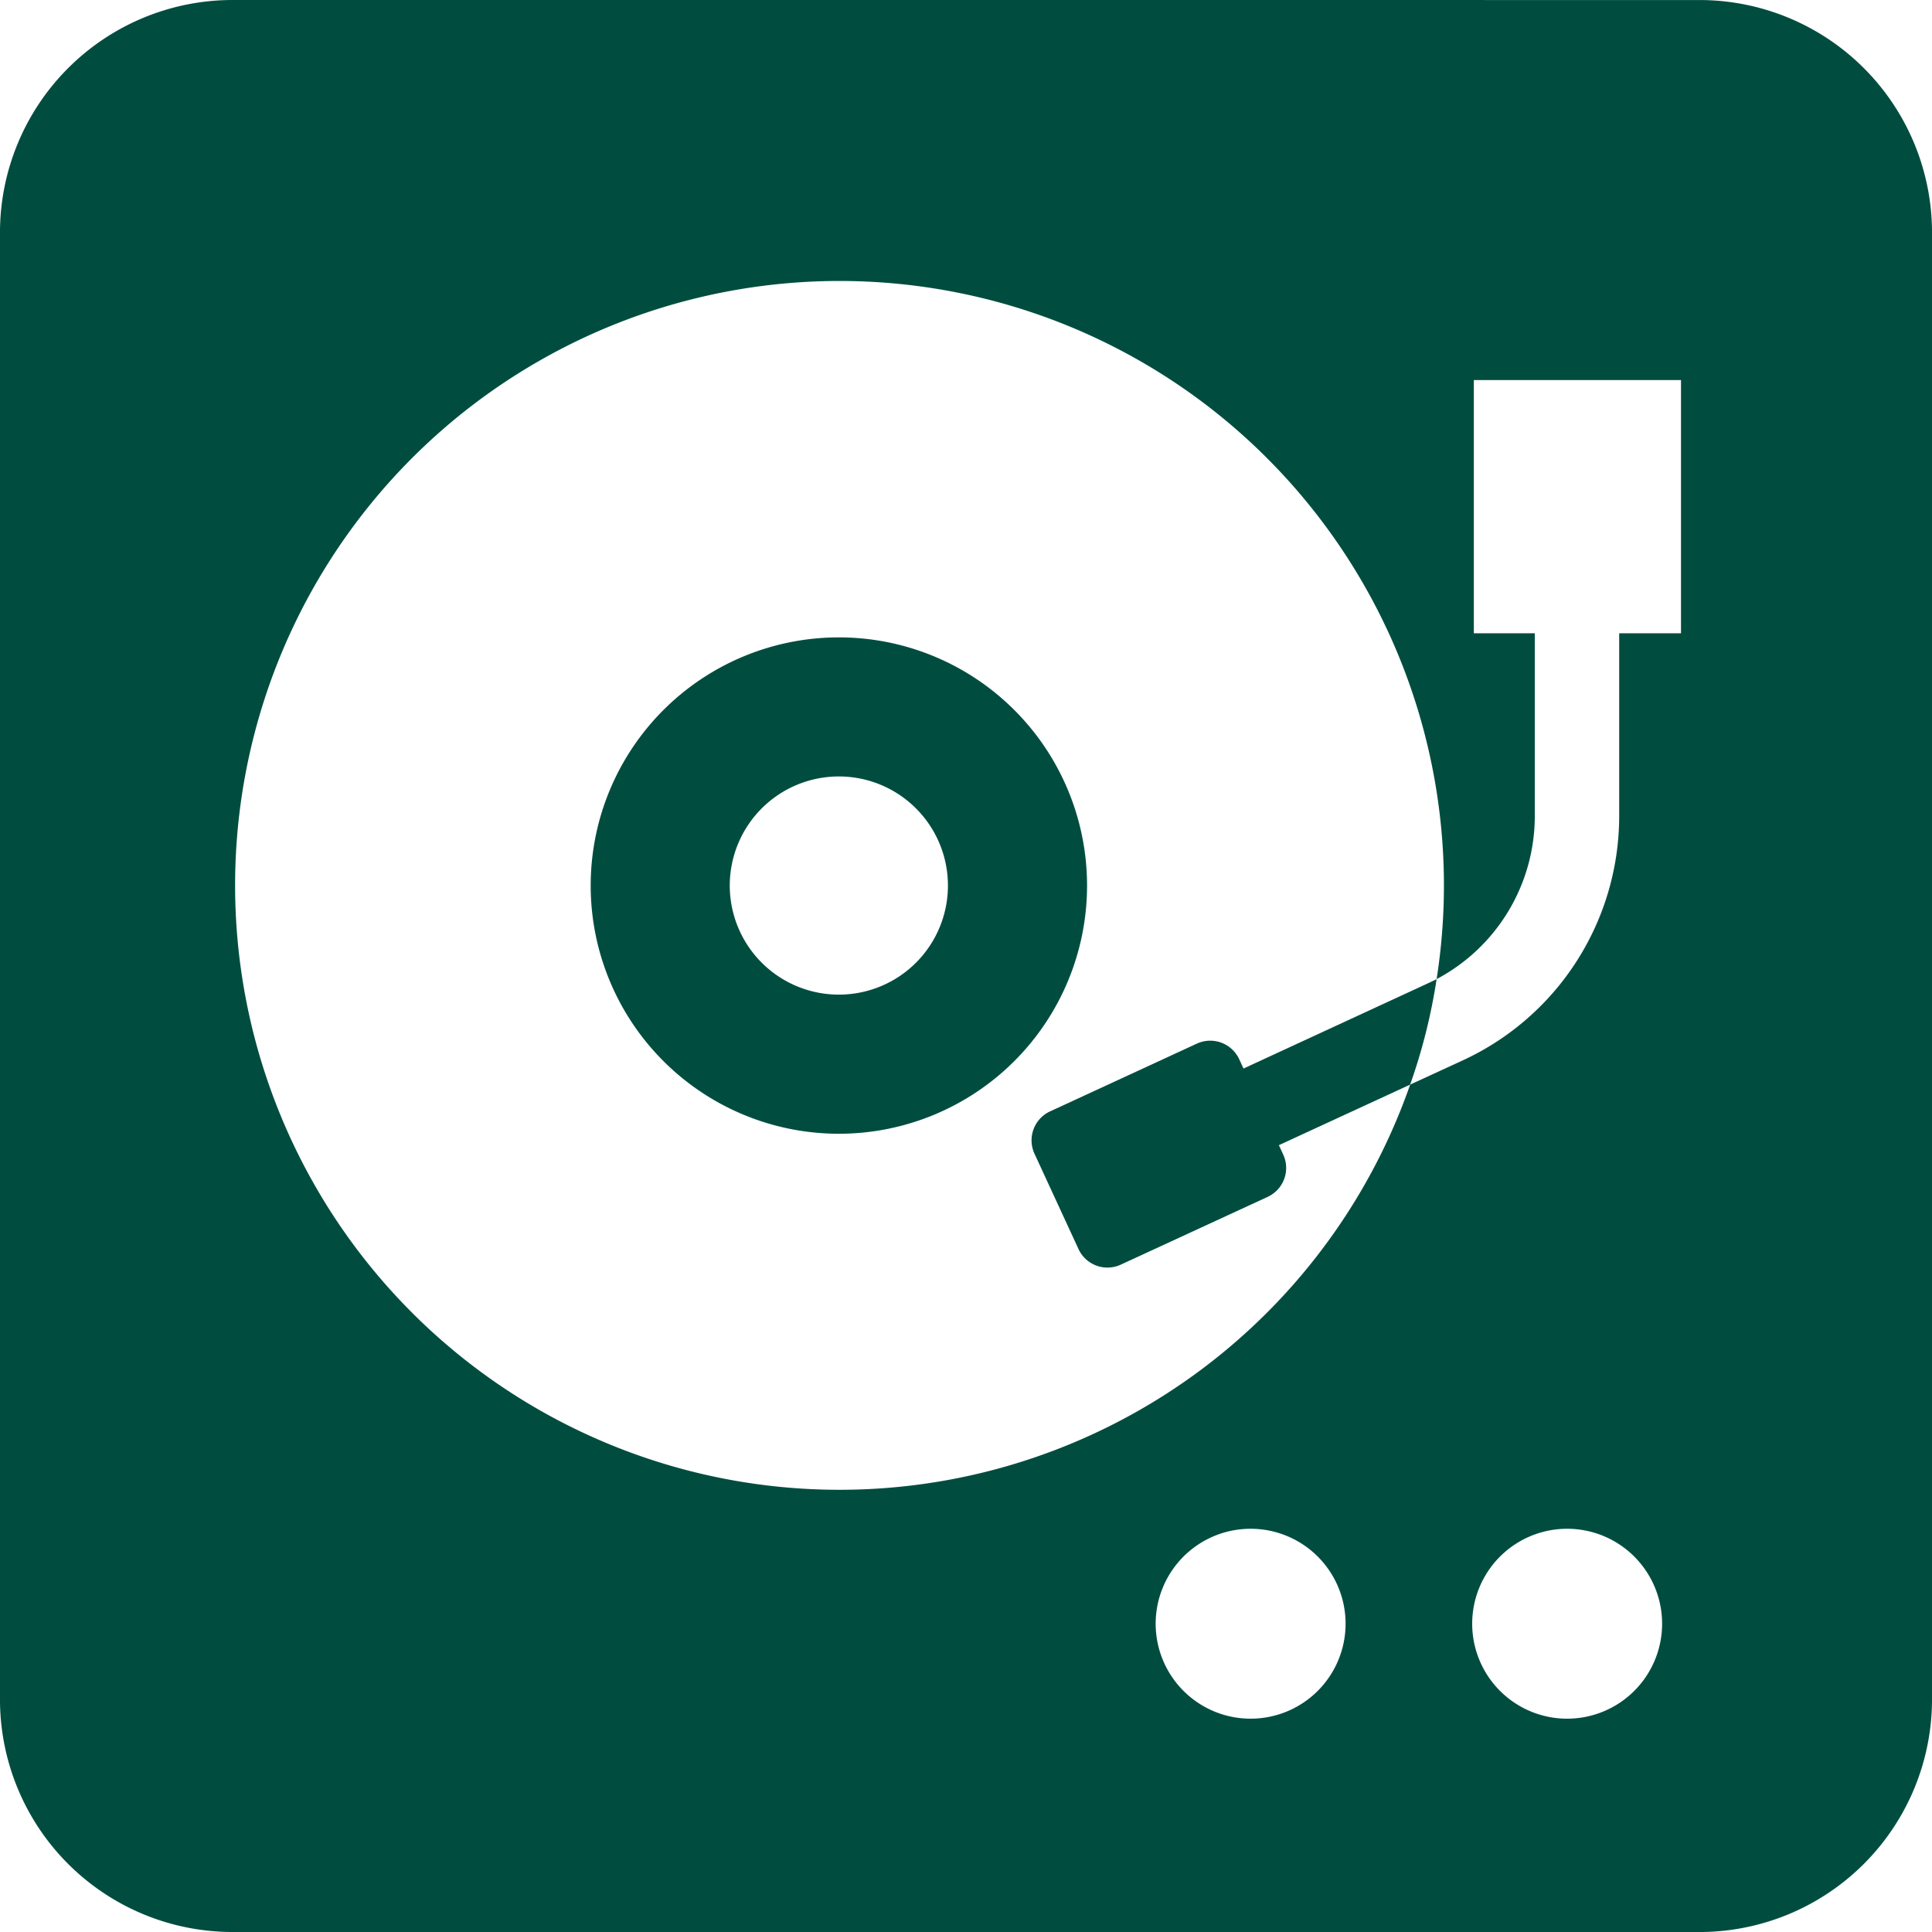
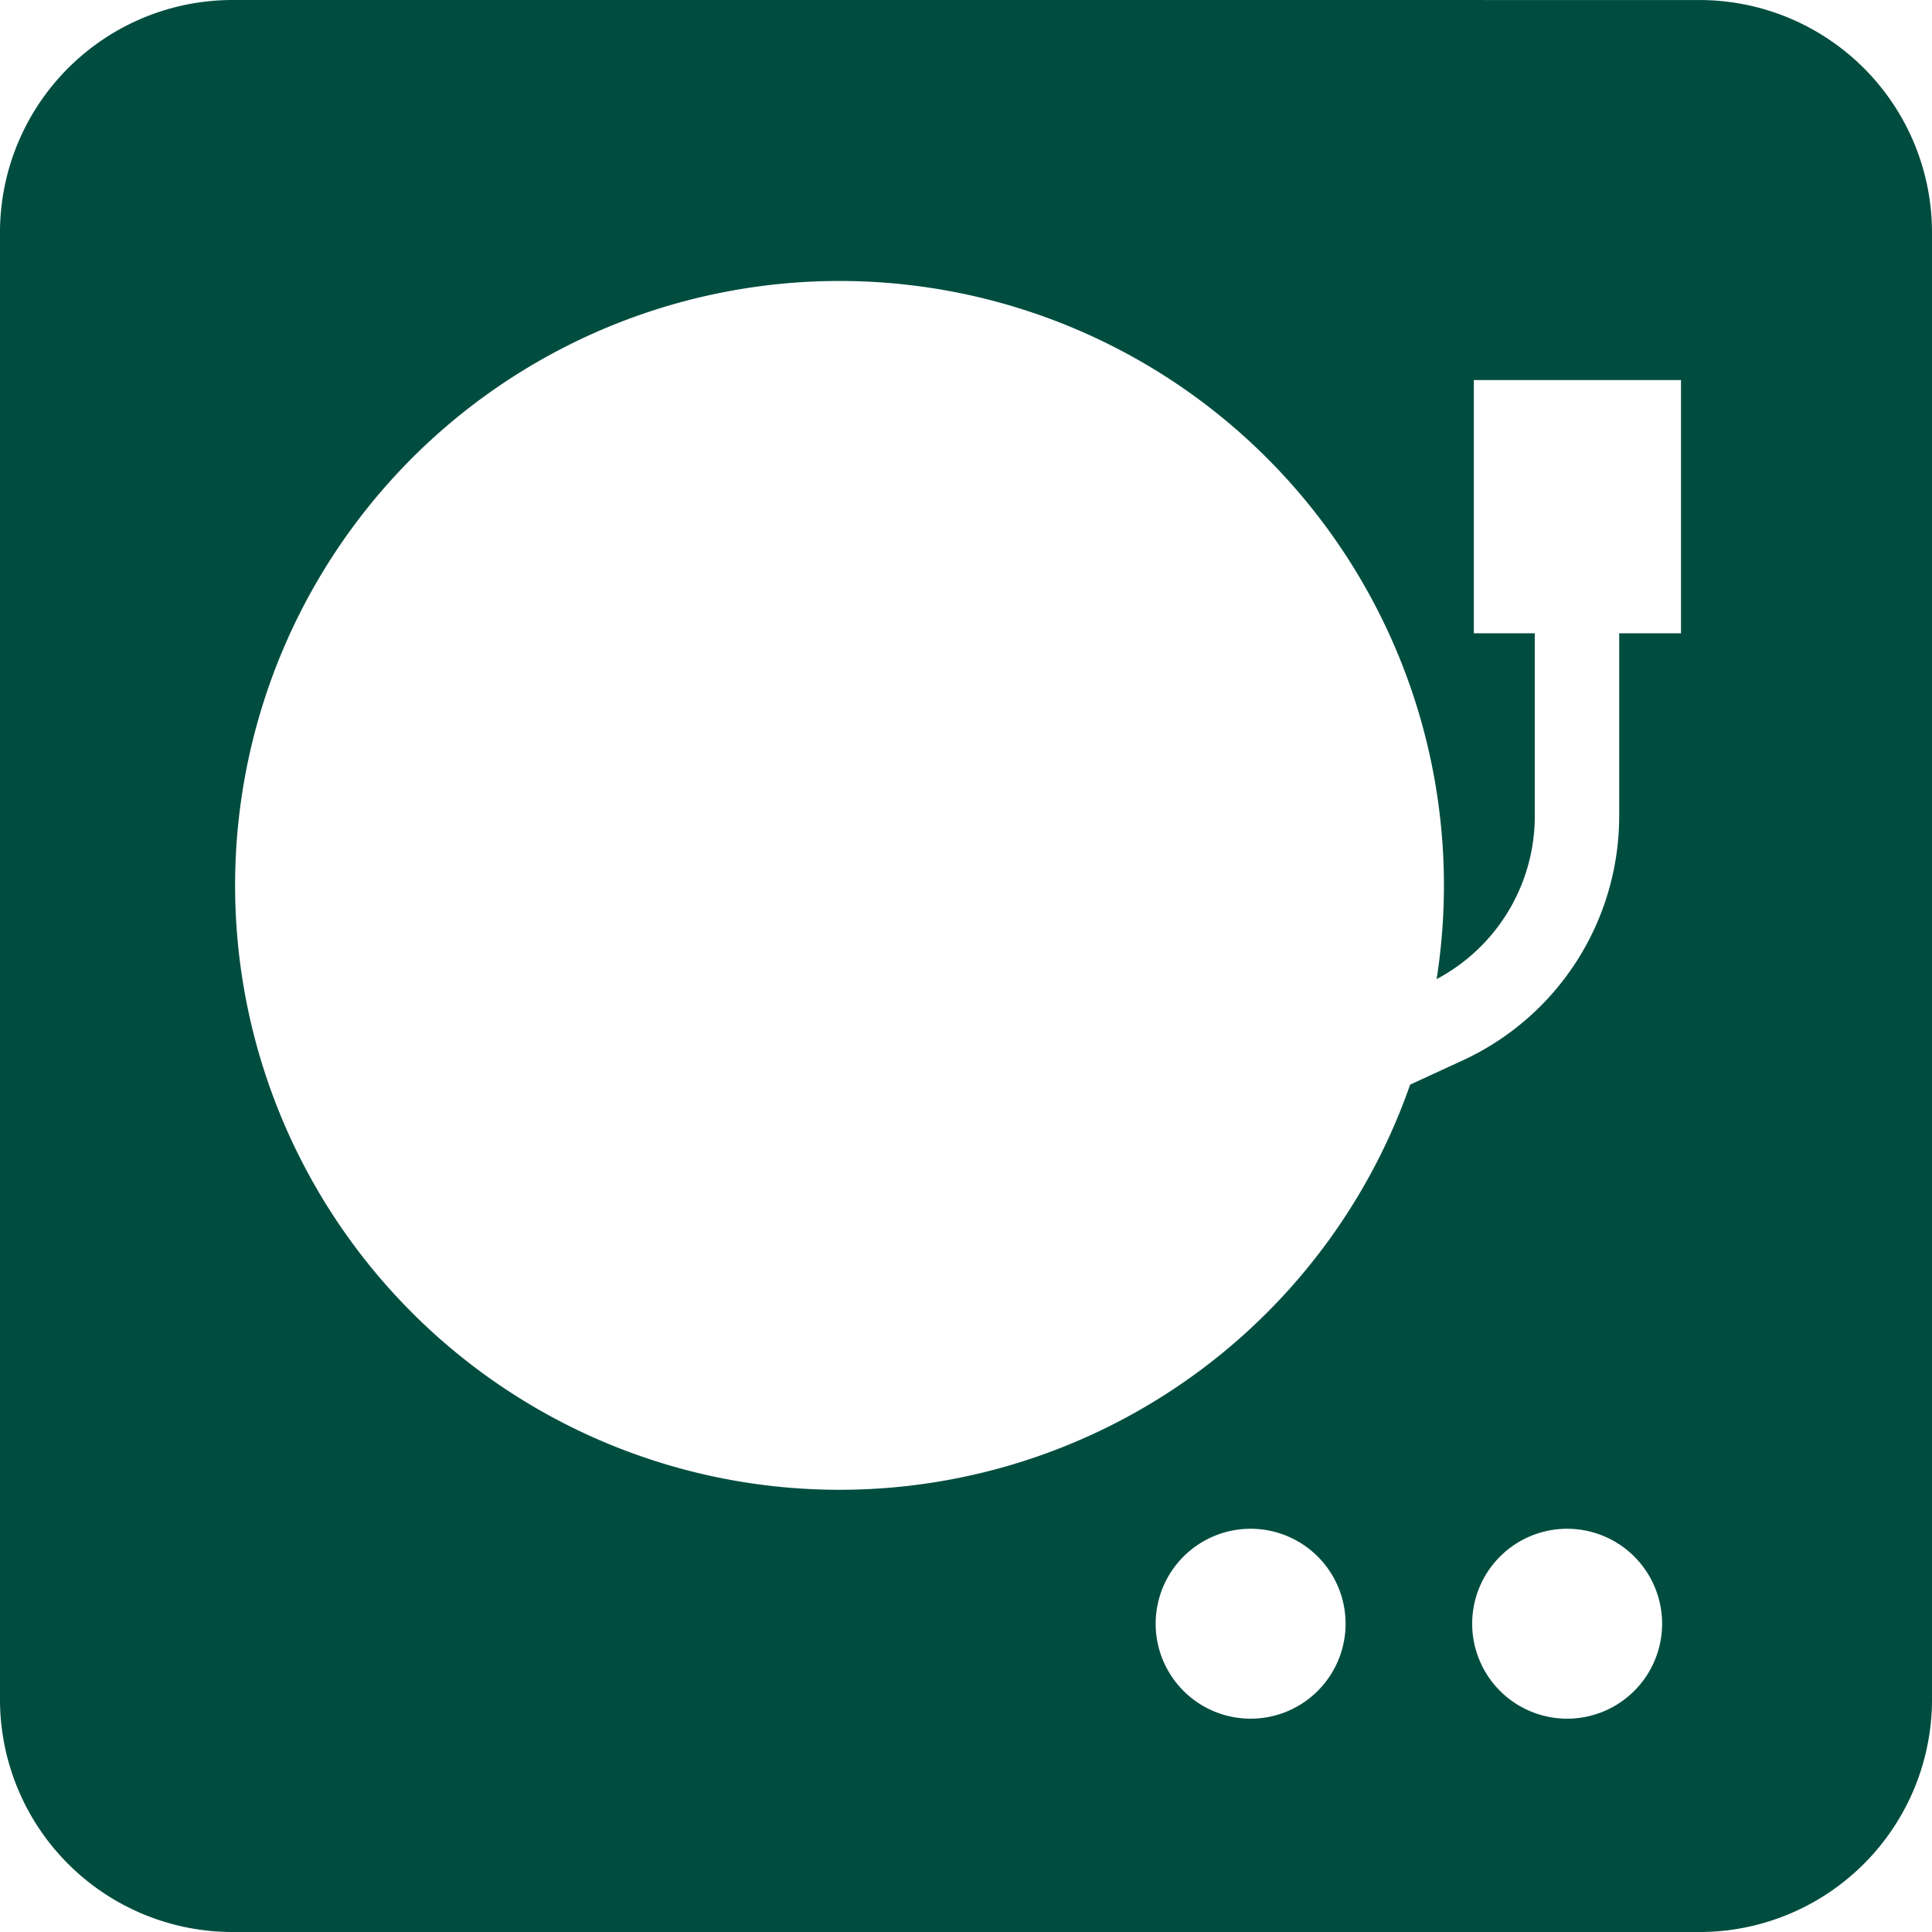
<svg xmlns="http://www.w3.org/2000/svg" width="511.992" height="512" viewBox="0 0 511.992 512">
  <g id="レコードプレーヤー3" transform="translate(-0.004)">
-     <path id="パス_21157" data-name="パス 21157" d="M222.311,168.91a65.77,65.77,0,1,0,65.77,65.778A65.765,65.765,0,0,0,222.311,168.91Zm0,94.671a28.908,28.908,0,1,1,28.9-28.908A28.893,28.893,0,0,1,222.311,263.581Z" fill="#004d40" />
-     <path id="パス_21158" data-name="パス 21158" d="M378.253,260.656l-48.714,22.512L328.4,280.7a8.464,8.464,0,0,0-11.215-4.137l-38.9,17.957a8.455,8.455,0,0,0-4.138,11.216l11.666,25.269a8.443,8.443,0,0,0,11.216,4.129l38.9-17.949a8.448,8.448,0,0,0,4.138-11.216l-1.148-2.49L373.7,287.427a151.811,151.811,0,0,0,7.014-27.96C379.892,259.9,379.072,260.287,378.253,260.656Z" fill="#004d40" />
-     <path id="パス_21159" data-name="パス 21159" d="M450.355.008,61.637,0A61.646,61.646,0,0,0,0,61.641v388.71a61.63,61.63,0,0,0,61.633,61.641L450.355,512A61.655,61.655,0,0,0,512,450.351V61.641A61.642,61.642,0,0,0,450.355.008ZM331.428,455.461A25.164,25.164,0,1,1,356.592,430.3,25.171,25.171,0,0,1,331.428,455.461Zm83.88,0A25.164,25.164,0,1,1,440.472,430.3,25.171,25.171,0,0,1,415.308,455.461Zm30.17-287.635H429.1v48.392a71.326,71.326,0,0,1-41.458,64.79l-13.94,6.42a160.172,160.172,0,1,1,7.014-27.96,48.9,48.9,0,0,0,26.016-43.25V167.826H390.58V100.721h54.9v67.1Z" fill="#004d40" />
+     <path id="パス_21159" data-name="パス 21159" d="M450.355.008,61.637,0A61.646,61.646,0,0,0,0,61.641v388.71a61.63,61.63,0,0,0,61.633,61.641L450.355,512A61.655,61.655,0,0,0,512,450.351V61.641A61.642,61.642,0,0,0,450.355.008ZM331.428,455.461A25.164,25.164,0,1,1,356.592,430.3,25.171,25.171,0,0,1,331.428,455.461m83.88,0A25.164,25.164,0,1,1,440.472,430.3,25.171,25.171,0,0,1,415.308,455.461Zm30.17-287.635H429.1v48.392a71.326,71.326,0,0,1-41.458,64.79l-13.94,6.42a160.172,160.172,0,1,1,7.014-27.96,48.9,48.9,0,0,0,26.016-43.25V167.826H390.58V100.721h54.9v67.1Z" fill="#004d40" />
  </g>
</svg>